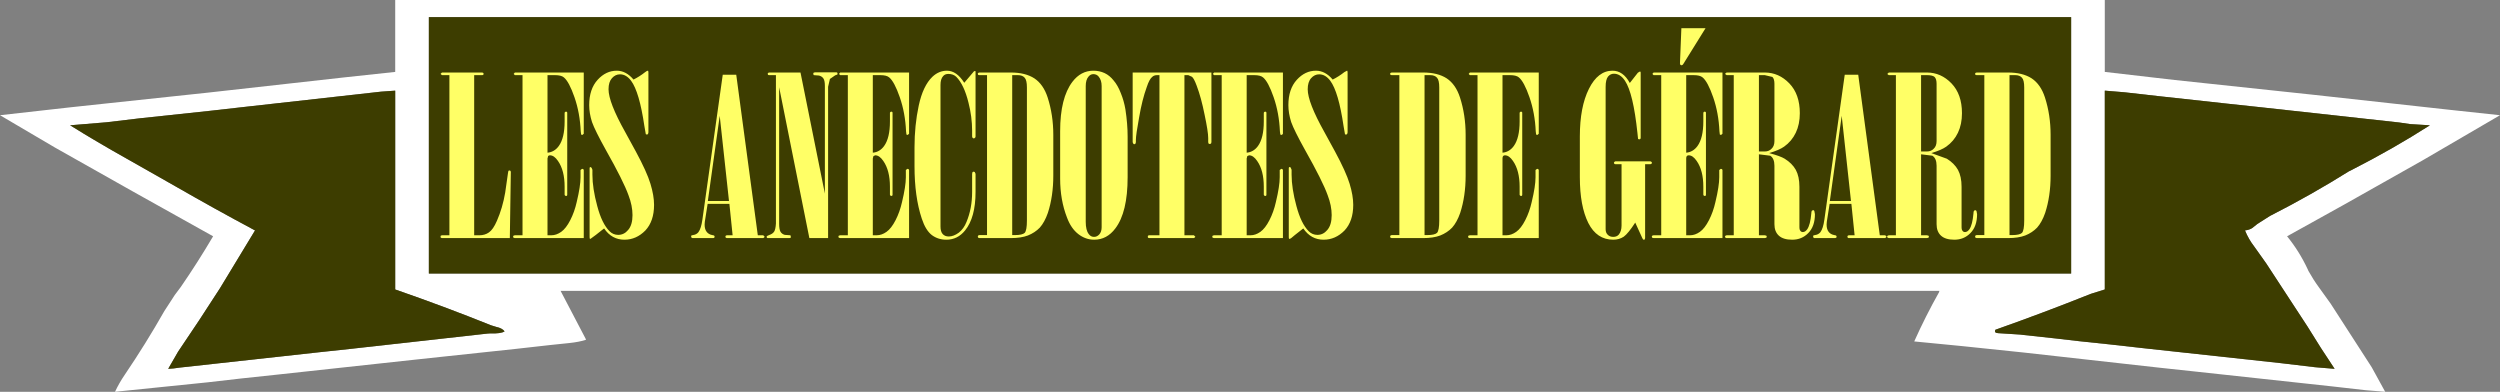
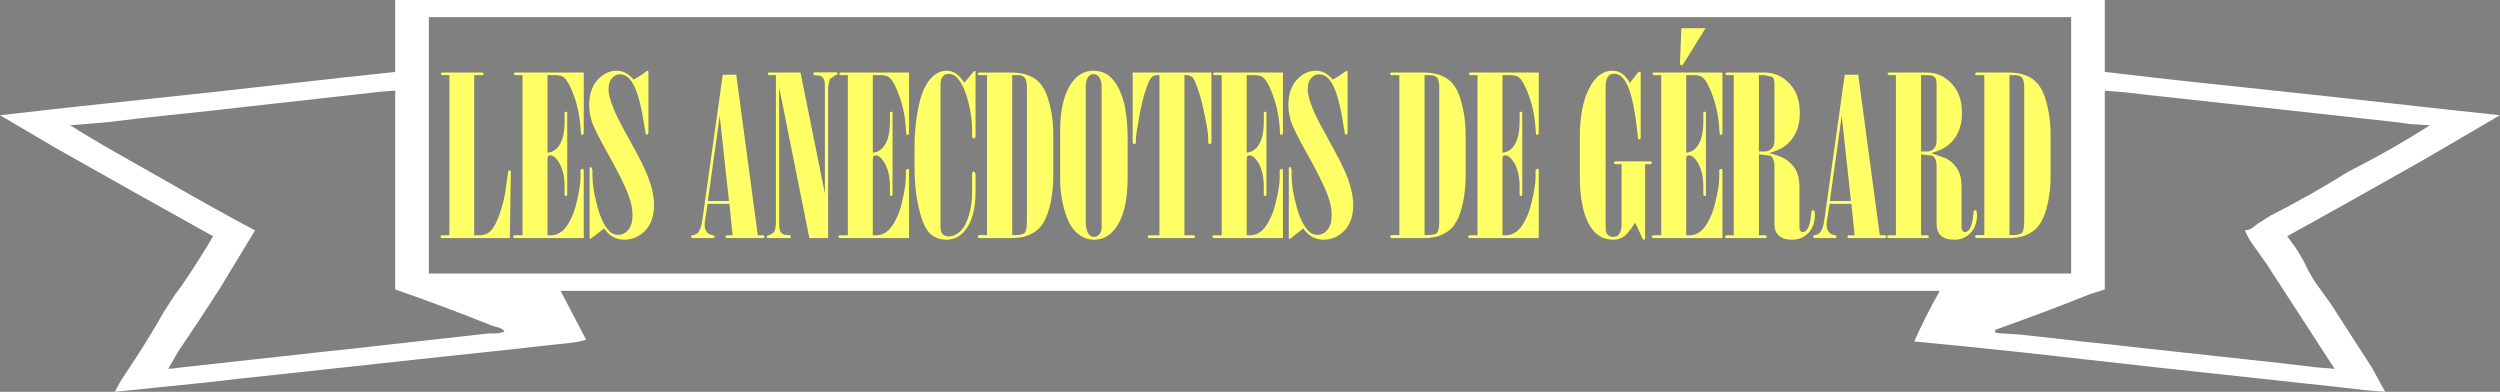
<svg xmlns="http://www.w3.org/2000/svg" height="97.25px" width="620.55px">
  <rect width="100%" height="100%" fill="#808080" stroke="none" />
  <g transform="matrix(1.0, 0.0, 0.0, 1.0, 335.5, 321.1)">
-     <path d="M186.95 -303.6 L186.95 -303.25 204.25 -301.25 212.7 -300.35 230.05 -298.5 238.5 -297.6 272.5 -293.85 285.05 -292.5 265.85 -281.3 246.25 -270.25 232.2 -262.45 Q235.25 -258.7 237.3 -254.3 L237.5 -253.85 Q238.7 -251.7 240.05 -249.85 L243.0 -245.75 253.2 -229.95 256.55 -223.85 251.65 -224.25 243.3 -225.2 209.2 -228.9 200.8 -229.8 166.8 -233.6 152.9 -235.05 151.45 -235.2 139.65 -236.35 Q142.45 -242.6 145.8 -248.55 L145.9 -248.9 104.85 -248.9 99.95 -248.9 95.95 -248.9 84.95 -248.9 70.0 -248.9 55.0 -248.9 52.8 -248.9 11.75 -248.9 -29.3 -248.9 -70.4 -248.9 -111.45 -248.9 -152.5 -248.9 -193.55 -248.9 -196.35 -248.9 -190.15 -237.05 -190.05 -236.75 Q-191.8 -236.2 -194.2 -235.95 L-199.0 -235.45 -207.45 -234.5 -224.8 -232.65 -233.2 -231.75 -267.25 -228.05 -275.7 -227.15 -283.95 -226.2 -306.95 -223.85 Q-305.95 -226.0 -304.55 -228.05 -299.3 -235.8 -294.7 -243.9 L-292.1 -247.9 -290.6 -249.9 Q-286.4 -256.0 -282.6 -262.45 L-302.3 -273.45 -321.9 -284.5 -335.5 -292.5 -318.15 -294.45 -309.75 -295.35 -292.4 -297.2 -283.95 -298.1 -249.95 -301.9 -237.4 -303.25 -237.4 -320.75 -237.4 -321.1 -196.35 -321.1 -155.25 -321.1 -114.2 -321.1 -73.15 -321.1 -32.1 -321.1 8.95 -321.1 50.0 -321.1 55.0 -321.1 70.0 -321.1 84.95 -321.1 95.95 -321.1 99.95 -321.1 102.05 -321.1 143.1 -321.1 184.15 -321.1 186.95 -321.1 186.95 -303.6 M-237.4 -298.6 L-240.9 -298.35 -274.9 -294.55 -283.3 -293.6 -300.65 -291.75 -309.05 -290.75 -318.1 -290.0 Q-311.35 -285.8 -304.2 -281.8 L-291.95 -274.85 Q-282.3 -269.3 -272.2 -263.9 L-280.9 -249.55 Q-286.05 -241.5 -291.3 -233.8 L-293.75 -229.55 -292.4 -229.65 -290.95 -229.85 -256.9 -233.6 -248.5 -234.5 -214.5 -238.3 -213.75 -238.35 Q-211.15 -238.25 -210.25 -238.85 -210.85 -239.65 -212.3 -239.95 L-213.6 -240.35 Q-225.15 -245.0 -237.4 -249.25 L-237.4 -256.4 -237.4 -277.5 -237.4 -298.6 M178.6 -274.65 L178.6 -295.75 178.6 -316.85 151.45 -316.85 110.4 -316.85 99.95 -316.85 95.95 -316.85 84.95 -316.85 73.35 -316.85 70.0 -316.85 58.35 -316.85 55.0 -316.85 17.3 -316.85 -23.75 -316.85 -64.8 -316.85 -105.85 -316.85 -146.9 -316.85 -188.0 -316.85 -229.05 -316.85 -229.05 -316.5 -229.05 -295.4 -229.05 -274.3 -229.05 -253.2 -201.9 -253.2 -160.85 -253.2 -119.8 -253.2 -78.75 -253.2 -37.65 -253.2 3.4 -253.2 44.45 -253.2 55.0 -253.2 70.0 -253.2 84.95 -253.2 95.95 -253.2 96.5 -253.2 99.95 -253.2 137.55 -253.2 178.6 -253.2 178.6 -253.55 178.6 -274.65 M200.2 -297.25 L191.8 -298.2 186.95 -298.6 186.95 -291.45 186.95 -270.35 186.95 -249.25 183.45 -248.15 Q171.95 -243.55 159.8 -239.25 159.4 -238.45 160.5 -238.4 L166.0 -238.05 166.8 -237.95 175.1 -237.05 180.7 -236.4 188.3 -235.6 196.75 -234.65 230.75 -230.95 239.15 -229.95 244.0 -229.55 Q240.5 -234.75 237.3 -240.0 L227.0 -255.75 224.05 -259.9 Q222.65 -261.7 221.75 -263.9 222.9 -264.05 223.55 -264.5 L224.8 -265.5 227.95 -267.5 Q238.25 -272.75 247.5 -278.55 L248.2 -278.9 Q258.5 -284.15 267.65 -290.0 L262.75 -290.3 260.0 -290.7 225.95 -294.45 217.55 -295.35 200.2 -297.25" fill="#ffffff" fill-rule="evenodd" stroke="none" />
-     <path d="M200.2 -297.25 L217.55 -295.35 225.95 -294.45 260.0 -290.7 262.75 -290.3 267.65 -290.0 Q258.5 -284.15 248.2 -278.9 L247.5 -278.55 Q238.25 -272.75 227.95 -267.5 L224.8 -265.5 223.55 -264.5 Q222.9 -264.05 221.75 -263.9 222.65 -261.7 224.05 -259.9 L227.0 -255.75 237.3 -240.0 Q240.5 -234.75 244.0 -229.55 L239.15 -229.95 230.75 -230.95 196.75 -234.65 188.3 -235.6 180.7 -236.4 175.1 -237.05 166.8 -237.95 166.0 -238.05 160.5 -238.4 Q159.4 -238.45 159.8 -239.25 171.95 -243.55 183.45 -248.15 L186.95 -249.25 186.95 -270.35 186.95 -291.45 186.95 -298.6 191.8 -298.2 200.2 -297.25 M178.6 -274.65 L178.6 -253.55 178.6 -253.2 137.55 -253.2 99.95 -253.2 96.5 -253.2 95.95 -253.2 84.95 -253.2 70.0 -253.2 55.0 -253.2 44.45 -253.2 3.4 -253.2 -37.65 -253.2 -78.75 -253.2 -119.8 -253.2 -160.85 -253.2 -201.9 -253.2 -229.05 -253.2 -229.05 -274.3 -229.05 -295.4 -229.05 -316.5 -229.05 -316.85 -188.0 -316.85 -146.9 -316.85 -105.85 -316.85 -64.8 -316.85 -23.75 -316.85 17.3 -316.85 55.0 -316.85 58.35 -316.85 70.0 -316.85 73.35 -316.85 84.95 -316.85 95.95 -316.85 99.95 -316.85 110.4 -316.85 151.45 -316.85 178.6 -316.85 178.6 -295.75 178.6 -274.65 M-237.4 -298.6 L-237.4 -277.5 -237.4 -256.4 -237.4 -249.25 Q-225.15 -245.0 -213.6 -240.35 L-212.3 -239.95 Q-210.85 -239.65 -210.25 -238.85 -211.15 -238.25 -213.75 -238.35 L-214.5 -238.3 -248.5 -234.5 -256.9 -233.6 -290.95 -229.85 -292.4 -229.65 -293.75 -229.55 -291.3 -233.8 Q-286.05 -241.5 -280.9 -249.55 L-272.2 -263.9 Q-282.3 -269.3 -291.95 -274.85 L-304.2 -281.8 Q-311.35 -285.8 -318.1 -290.0 L-309.05 -290.75 -300.65 -291.75 -283.3 -293.6 -274.9 -294.55 -240.9 -298.35 -237.4 -298.6" fill="#3d3d00" fill-rule="evenodd" stroke="none" />
+     <path d="M186.95 -303.6 L186.95 -303.25 204.25 -301.25 212.7 -300.35 230.05 -298.5 238.5 -297.6 272.5 -293.85 285.05 -292.5 265.85 -281.3 246.25 -270.25 232.2 -262.45 Q235.25 -258.7 237.3 -254.3 L237.5 -253.85 Q238.7 -251.7 240.05 -249.85 L243.0 -245.75 253.2 -229.95 256.55 -223.85 251.65 -224.25 243.3 -225.2 209.2 -228.9 200.8 -229.8 166.8 -233.6 152.9 -235.05 151.45 -235.2 139.65 -236.35 Q142.45 -242.6 145.8 -248.55 L145.9 -248.9 104.85 -248.9 99.95 -248.9 95.95 -248.9 84.95 -248.9 70.0 -248.9 55.0 -248.9 52.8 -248.9 11.75 -248.9 -29.3 -248.9 -70.4 -248.9 -111.45 -248.9 -152.5 -248.9 -193.55 -248.9 -196.35 -248.9 -190.15 -237.05 -190.05 -236.75 Q-191.8 -236.2 -194.2 -235.95 L-199.0 -235.45 -207.45 -234.5 -224.8 -232.65 -233.2 -231.75 -267.25 -228.05 -275.7 -227.15 -283.95 -226.2 -306.95 -223.85 Q-305.95 -226.0 -304.55 -228.05 -299.3 -235.8 -294.7 -243.9 L-292.1 -247.9 -290.6 -249.9 Q-286.4 -256.0 -282.6 -262.45 L-302.3 -273.45 -321.9 -284.5 -335.5 -292.5 -318.15 -294.45 -309.75 -295.35 -292.4 -297.2 -283.95 -298.1 -249.95 -301.9 -237.4 -303.25 -237.4 -320.75 -237.4 -321.1 -196.35 -321.1 -155.25 -321.1 -114.2 -321.1 -73.15 -321.1 -32.1 -321.1 8.95 -321.1 50.0 -321.1 55.0 -321.1 70.0 -321.1 84.95 -321.1 95.95 -321.1 99.95 -321.1 102.05 -321.1 143.1 -321.1 184.15 -321.1 186.95 -321.1 186.95 -303.6 M-237.4 -298.6 L-240.9 -298.35 -274.9 -294.55 -283.3 -293.6 -300.65 -291.75 -309.05 -290.75 -318.1 -290.0 Q-311.35 -285.8 -304.2 -281.8 L-291.95 -274.85 Q-282.3 -269.3 -272.2 -263.9 L-280.9 -249.55 Q-286.05 -241.5 -291.3 -233.8 L-293.75 -229.55 -292.4 -229.65 -290.95 -229.85 -256.9 -233.6 -248.5 -234.5 -214.5 -238.3 -213.75 -238.35 Q-211.15 -238.25 -210.25 -238.85 -210.85 -239.65 -212.3 -239.95 L-213.6 -240.35 Q-225.15 -245.0 -237.4 -249.25 L-237.4 -256.4 -237.4 -277.5 -237.4 -298.6 M178.6 -274.65 L178.6 -295.75 178.6 -316.85 151.45 -316.85 110.4 -316.85 99.95 -316.85 95.95 -316.85 84.95 -316.85 73.35 -316.85 70.0 -316.85 58.35 -316.85 55.0 -316.85 17.3 -316.85 -23.75 -316.85 -64.8 -316.85 -105.85 -316.85 -146.9 -316.85 -188.0 -316.85 -229.05 -316.85 -229.05 -316.5 -229.05 -295.4 -229.05 -274.3 -229.05 -253.2 -201.9 -253.2 -160.85 -253.2 -119.8 -253.2 -78.75 -253.2 -37.65 -253.2 3.4 -253.2 44.45 -253.2 55.0 -253.2 70.0 -253.2 84.95 -253.2 95.95 -253.2 96.5 -253.2 99.95 -253.2 137.55 -253.2 178.6 -253.2 178.6 -253.55 178.6 -274.65 M200.2 -297.25 L191.8 -298.2 186.95 -298.6 186.95 -291.45 186.95 -270.35 186.95 -249.25 183.45 -248.15 Q171.95 -243.55 159.8 -239.25 159.4 -238.45 160.5 -238.4 L166.0 -238.05 166.8 -237.95 175.1 -237.05 180.7 -236.4 188.3 -235.6 196.75 -234.65 230.75 -230.95 239.15 -229.95 244.0 -229.55 L227.0 -255.75 224.05 -259.9 Q222.65 -261.7 221.75 -263.9 222.9 -264.05 223.55 -264.5 L224.8 -265.5 227.95 -267.5 Q238.25 -272.75 247.5 -278.55 L248.2 -278.9 Q258.5 -284.15 267.65 -290.0 L262.75 -290.3 260.0 -290.7 225.95 -294.45 217.55 -295.35 200.2 -297.25" fill="#ffffff" fill-rule="evenodd" stroke="none" />
    <path d="M163.3 -302.45 L163.3 -262.75 164.0 -262.75 Q165.8 -262.75 166.4 -263.3 166.95 -263.9 166.95 -266.35 L166.95 -299.4 Q166.95 -301.2 166.4 -301.8 165.85 -302.45 164.7 -302.45 L163.3 -302.45 M168.8 -301.65 Q171.05 -300.15 172.1 -296.9 173.5 -292.55 173.5 -287.65 L173.5 -277.5 Q173.5 -272.4 172.15 -268.25 171.35 -265.95 170.15 -264.6 168.95 -263.35 167.2 -262.65 165.5 -262.0 162.95 -262.0 L155.15 -262.0 154.85 -262.1 154.75 -262.35 154.85 -262.65 155.15 -262.75 157.05 -262.75 157.05 -302.45 155.15 -302.45 154.85 -302.5 154.75 -302.8 154.85 -303.0 155.15 -303.1 162.95 -303.1 Q166.55 -303.1 168.8 -301.65 M87.85 -314.1 L82.35 -305.25 Q82.15 -304.9 81.85 -304.9 L81.6 -305.0 81.5 -305.35 81.85 -314.1 87.85 -314.1 M83.05 -302.45 L83.05 -283.2 Q84.75 -283.35 85.85 -284.85 87.3 -286.85 87.3 -290.95 L87.3 -293.1 87.4 -293.3 87.65 -293.4 87.9 -293.3 87.95 -293.1 87.95 -272.75 87.9 -272.55 Q87.8 -272.45 87.65 -272.45 L87.4 -272.55 87.3 -272.75 87.3 -274.75 Q87.3 -278.8 85.65 -281.15 84.7 -282.55 83.65 -282.55 83.35 -282.55 83.2 -282.35 83.05 -282.2 83.05 -281.75 L83.05 -262.7 84.0 -262.7 Q85.25 -262.7 86.45 -263.55 87.65 -264.4 88.7 -266.45 89.75 -268.5 90.3 -270.95 91.25 -274.9 91.25 -277.1 L91.25 -278.9 91.65 -279.2 91.95 -279.1 92.05 -278.9 92.05 -262.0 74.95 -262.0 74.6 -262.1 74.5 -262.35 74.6 -262.6 74.95 -262.7 76.85 -262.7 76.85 -302.45 74.95 -302.45 74.65 -302.75 74.95 -303.1 92.05 -303.1 92.05 -287.9 91.7 -287.6 91.4 -287.7 91.3 -288.5 Q91.1 -293.05 89.75 -296.95 88.4 -300.85 87.1 -301.9 86.45 -302.45 84.9 -302.45 L83.05 -302.45 M93.1 -303.1 L102.55 -303.1 Q106.05 -303.1 108.65 -300.4 111.25 -297.7 111.25 -293.0 111.25 -290.25 110.25 -288.15 109.25 -286.05 107.35 -284.7 106.15 -283.85 103.65 -283.1 106.45 -282.35 107.5 -281.7 109.35 -280.55 110.25 -278.95 111.15 -277.3 111.15 -274.75 L111.15 -264.75 Q111.15 -264.05 111.4 -263.8 111.6 -263.5 112.0 -263.5 112.6 -263.5 113.1 -264.2 113.85 -265.3 114.1 -268.1 114.1 -268.6 114.25 -268.8 L114.55 -268.95 Q114.7 -268.95 114.85 -268.75 L115.0 -267.95 Q115.0 -264.9 113.35 -263.25 111.75 -261.6 109.35 -261.6 107.15 -261.6 106.05 -262.6 104.95 -263.6 104.95 -265.45 L104.95 -279.95 Q104.95 -281.8 103.9 -282.45 L101.1 -282.8 101.1 -262.7 102.55 -262.7 102.95 -262.6 103.05 -262.35 102.95 -262.1 102.55 -262.0 93.1 -262.0 Q92.9 -262.0 92.8 -262.1 L92.65 -262.35 92.8 -262.6 93.1 -262.7 94.85 -262.7 94.85 -302.45 93.1 -302.45 Q92.75 -302.6 92.75 -302.8 92.75 -302.95 93.1 -303.1 M104.45 -302.0 L102.55 -302.45 101.1 -302.45 101.1 -283.5 102.55 -283.5 Q103.6 -283.5 104.25 -284.2 104.95 -284.85 104.95 -286.1 L104.95 -300.3 Q104.95 -301.5 104.45 -302.0 M125.75 -302.55 L131.1 -262.7 132.45 -262.7 132.8 -262.35 132.45 -262.0 123.4 -262.0 Q123.25 -262.0 123.15 -262.1 L123.05 -262.35 123.15 -262.6 123.4 -262.7 124.85 -262.7 124.05 -270.5 118.65 -270.5 117.95 -266.05 117.9 -265.35 Q117.9 -264.15 118.45 -263.5 118.95 -262.9 119.8 -262.75 L120.25 -262.65 120.4 -262.35 120.3 -262.1 120.0 -262.0 114.9 -262.0 Q114.75 -262.0 114.65 -262.1 L114.55 -262.35 114.6 -262.65 115.0 -262.75 Q115.85 -262.85 116.35 -263.45 117.05 -264.4 117.35 -266.6 L122.4 -302.55 125.75 -302.55 M133.35 -303.1 L142.8 -303.1 Q146.3 -303.1 148.9 -300.4 151.5 -297.7 151.5 -293.0 151.5 -290.25 150.5 -288.15 149.5 -286.05 147.6 -284.7 146.4 -283.85 143.9 -283.1 L147.75 -281.7 Q149.6 -280.55 150.5 -278.95 151.4 -277.3 151.4 -274.75 L151.4 -264.75 Q151.4 -264.05 151.65 -263.8 151.85 -263.5 152.25 -263.5 152.85 -263.5 153.35 -264.2 154.1 -265.3 154.35 -268.1 154.35 -268.6 154.5 -268.8 L154.8 -268.95 155.1 -268.75 155.25 -267.95 Q155.25 -264.9 153.6 -263.25 152.0 -261.6 149.6 -261.6 147.4 -261.6 146.3 -262.6 145.2 -263.6 145.2 -265.45 L145.2 -279.95 Q145.2 -281.8 144.15 -282.45 L141.35 -282.8 141.35 -262.7 142.8 -262.7 143.2 -262.6 143.3 -262.35 143.2 -262.1 142.8 -262.0 133.35 -262.0 133.05 -262.1 132.9 -262.35 133.05 -262.6 133.35 -262.7 135.1 -262.7 135.1 -302.45 133.35 -302.45 Q133.0 -302.6 133.0 -302.8 L133.35 -303.1 M144.7 -302.0 Q144.2 -302.45 142.8 -302.45 L141.35 -302.45 141.35 -283.5 142.8 -283.5 Q143.85 -283.5 144.5 -284.2 145.2 -284.85 145.2 -286.1 L145.2 -300.3 Q145.2 -301.5 144.7 -302.0 M18.1 -302.45 L18.1 -262.75 18.8 -262.75 Q20.6 -262.75 21.2 -263.3 21.75 -263.9 21.75 -266.35 L21.75 -299.4 Q21.75 -301.2 21.2 -301.8 20.65 -302.45 19.5 -302.45 L18.1 -302.45 M9.65 -302.5 L9.55 -302.8 9.65 -303.0 9.95 -303.1 17.75 -303.1 Q21.35 -303.1 23.6 -301.65 25.85 -300.15 26.9 -296.9 28.3 -292.55 28.3 -287.65 L28.3 -277.5 Q28.3 -272.4 26.95 -268.25 26.15 -265.95 24.95 -264.6 23.75 -263.35 22.0 -262.65 20.3 -262.0 17.75 -262.0 L9.95 -262.0 9.65 -262.1 9.55 -262.35 9.65 -262.65 9.95 -262.75 11.85 -262.75 11.85 -302.45 9.95 -302.45 9.65 -302.5 M37.45 -302.45 L37.45 -283.2 Q39.15 -283.35 40.25 -284.85 41.7 -286.85 41.7 -290.95 L41.7 -293.1 41.8 -293.3 42.05 -293.4 42.3 -293.3 42.35 -293.1 42.35 -272.75 42.3 -272.55 Q42.2 -272.45 42.05 -272.45 L41.8 -272.55 41.7 -272.75 41.7 -274.75 Q41.7 -278.8 40.05 -281.15 39.1 -282.55 38.05 -282.55 37.75 -282.55 37.6 -282.35 37.45 -282.2 37.45 -281.75 L37.45 -262.7 38.4 -262.7 Q39.65 -262.7 40.85 -263.55 42.05 -264.4 43.1 -266.45 44.15 -268.5 44.7 -270.95 45.65 -274.9 45.65 -277.1 L45.65 -278.9 46.05 -279.2 46.35 -279.1 46.45 -278.9 46.45 -262.0 29.35 -262.0 Q29.15 -262.0 29.0 -262.1 L28.9 -262.35 29.0 -262.6 29.35 -262.7 31.25 -262.7 31.25 -302.45 29.35 -302.45 29.05 -302.75 29.35 -303.1 46.45 -303.1 46.45 -287.9 46.1 -287.6 45.8 -287.7 45.7 -288.5 Q45.5 -293.05 44.15 -296.95 42.8 -300.85 41.5 -301.9 40.85 -302.45 39.3 -302.45 L37.45 -302.45 M65.1 -302.8 Q64.25 -302.8 63.65 -302.1 63.05 -301.35 63.05 -299.55 L63.05 -264.2 Q63.05 -263.3 63.6 -262.8 64.1 -262.3 64.95 -262.3 65.8 -262.3 66.3 -262.85 67.0 -263.7 67.0 -265.1 L67.0 -280.35 65.45 -280.35 Q65.3 -280.35 65.2 -280.45 L65.1 -280.7 65.2 -280.9 65.45 -281.05 74.2 -281.05 74.45 -280.9 74.55 -280.7 74.45 -280.45 74.2 -280.35 72.85 -280.35 72.85 -262.0 72.75 -261.65 72.55 -261.6 72.35 -261.65 72.15 -262.0 70.4 -265.85 Q68.65 -263.15 67.55 -262.35 66.4 -261.6 64.95 -261.6 60.85 -261.6 58.75 -265.75 56.65 -269.95 56.65 -277.1 L56.65 -287.25 Q56.65 -294.55 58.9 -299.05 61.15 -303.55 64.75 -303.55 67.4 -303.55 69.05 -300.5 L71.05 -303.05 71.55 -303.35 71.7 -303.3 71.75 -303.1 71.75 -286.8 71.65 -286.6 71.4 -286.5 71.1 -286.6 70.95 -288.05 Q69.9 -298.0 67.85 -301.05 66.7 -302.8 65.1 -302.8 M121.65 -292.35 L118.7 -271.2 123.95 -271.2 121.65 -292.35 M-65.3 -302.1 Q-66.0 -301.3 -66.0 -299.75 L-66.0 -266.05 Q-66.0 -263.95 -65.25 -263.0 -64.75 -262.3 -63.95 -262.3 -63.2 -262.3 -62.65 -262.9 -62.05 -263.55 -62.05 -264.7 L-62.05 -299.75 Q-62.05 -301.2 -62.8 -302.1 -63.3 -302.7 -64.1 -302.7 -64.8 -302.7 -65.3 -302.1 M-64.1 -303.55 Q-62.6 -303.55 -61.3 -302.95 -60.05 -302.35 -59.1 -301.15 -58.05 -299.95 -57.3 -298.0 -56.5 -296.05 -56.15 -293.95 -55.6 -290.35 -55.6 -287.2 L-55.6 -277.1 Q-55.6 -268.4 -58.65 -264.4 -60.75 -261.6 -63.9 -261.6 -66.05 -261.6 -67.85 -263.0 -69.65 -264.4 -70.65 -267.1 -72.35 -271.45 -72.35 -276.75 L-72.35 -288.55 Q-72.35 -296.8 -69.3 -300.8 -67.2 -303.55 -64.1 -303.55 M-41.5 -302.45 L-41.5 -262.7 -39.15 -262.7 -38.8 -262.35 Q-38.8 -262.2 -39.15 -262.0 L-50.3 -262.0 -50.55 -262.1 -50.6 -262.35 -50.55 -262.6 -50.3 -262.7 -47.7 -262.7 -47.7 -302.45 -48.3 -302.45 Q-49.0 -302.45 -49.45 -302.05 -50.2 -301.5 -50.85 -299.5 -52.0 -296.35 -52.75 -291.95 -53.55 -287.6 -53.55 -286.4 L-53.55 -285.8 -53.65 -285.45 Q-53.8 -285.3 -53.95 -285.3 -54.1 -285.3 -54.2 -285.45 L-54.35 -285.8 -54.35 -303.1 -34.8 -303.1 -34.8 -285.8 -34.9 -285.45 -35.25 -285.35 -35.5 -285.45 -35.6 -285.8 -35.6 -286.85 Q-35.6 -288.4 -36.5 -292.65 -37.35 -296.9 -38.45 -299.8 -39.15 -301.7 -39.65 -302.05 L-40.55 -302.45 -41.5 -302.45 M-34.15 -302.45 L-34.45 -302.75 -34.15 -303.1 -17.05 -303.1 -17.05 -287.9 Q-17.25 -287.6 -17.4 -287.6 L-17.7 -287.7 -17.8 -288.5 Q-18.0 -293.05 -19.35 -296.95 -20.7 -300.85 -22.0 -301.9 -22.65 -302.45 -24.2 -302.45 L-26.05 -302.45 -26.05 -283.2 Q-24.35 -283.35 -23.25 -284.85 -21.8 -286.85 -21.8 -290.95 L-21.8 -293.1 -21.7 -293.3 -21.45 -293.4 -21.2 -293.3 -21.15 -293.1 -21.15 -272.75 -21.2 -272.55 Q-21.3 -272.45 -21.45 -272.45 L-21.7 -272.55 -21.8 -272.75 -21.8 -274.75 Q-21.8 -278.8 -23.45 -281.15 -24.4 -282.55 -25.45 -282.55 L-25.9 -282.35 -26.05 -281.75 -26.05 -262.7 -25.1 -262.7 Q-23.85 -262.7 -22.65 -263.55 -21.45 -264.4 -20.4 -266.45 -19.35 -268.5 -18.8 -270.95 -17.85 -274.9 -17.85 -277.1 L-17.85 -278.9 -17.45 -279.2 -17.15 -279.1 -17.05 -278.9 -17.05 -262.0 -34.15 -262.0 -34.5 -262.1 -34.6 -262.35 -34.5 -262.6 -34.15 -262.7 -32.25 -262.7 -32.25 -302.45 -34.15 -302.45 M-4.7 -301.35 Q-3.2 -302.1 -1.8 -303.2 L-1.15 -303.55 -1.05 -303.5 -1.0 -303.1 -1.0 -288.3 Q-1.0 -288.0 -1.15 -287.8 -1.25 -287.7 -1.4 -287.7 -1.6 -287.7 -1.65 -287.8 L-2.0 -289.8 Q-3.25 -298.3 -5.3 -301.05 -6.5 -302.65 -8.05 -302.65 -9.2 -302.65 -10.05 -301.7 -10.9 -300.75 -10.9 -298.95 -10.9 -295.7 -6.75 -288.3 L-4.1 -283.45 Q-1.4 -278.45 -0.5 -275.5 0.4 -272.55 0.4 -270.25 0.4 -266.2 -1.75 -263.9 -4.0 -261.6 -6.95 -261.6 -10.1 -261.6 -12.0 -264.4 L-14.1 -262.75 Q-15.15 -261.8 -15.4 -261.8 L-15.55 -261.85 -15.6 -262.2 -15.6 -279.4 -15.55 -279.55 -15.4 -279.65 Q-15.2 -279.65 -15.1 -279.45 L-14.9 -278.95 -14.9 -277.75 Q-14.9 -274.35 -13.7 -269.95 -12.55 -265.6 -10.65 -263.7 -9.75 -262.8 -8.5 -262.8 -7.05 -262.8 -6.05 -264.0 -4.95 -265.25 -4.95 -267.7 -4.95 -270.05 -5.95 -272.65 -7.2 -276.15 -11.55 -283.85 -14.25 -288.7 -15.0 -290.8 -15.7 -293.0 -15.7 -295.0 -15.7 -299.0 -13.6 -301.3 -11.55 -303.55 -8.85 -303.55 -6.55 -303.55 -4.7 -301.35 M-144.6 -303.1 L-136.8 -303.1 -130.75 -273.05 -130.75 -299.8 Q-130.75 -301.05 -131.1 -301.6 -131.45 -302.15 -132.2 -302.35 L-133.5 -302.45 -133.65 -302.75 -133.55 -303.05 -133.2 -303.15 -127.85 -303.15 -127.65 -303.05 -127.6 -302.8 -127.65 -302.6 -128.2 -302.4 -129.5 -301.5 -129.95 -299.55 -129.95 -262.0 -134.6 -262.0 -142.1 -299.45 -142.1 -265.55 Q-142.1 -264.15 -141.75 -263.55 -141.4 -263.0 -140.7 -262.8 L-139.3 -262.7 -139.2 -262.35 -139.25 -262.05 -139.6 -262.0 -144.95 -262.0 Q-145.05 -262.0 -145.15 -262.1 L-145.2 -262.3 -145.15 -262.5 Q-145.05 -262.55 -144.6 -262.75 -143.7 -263.05 -143.35 -263.6 -143.0 -264.1 -142.9 -265.6 L-142.9 -302.45 -144.6 -302.45 -144.85 -302.5 -144.95 -302.8 -144.85 -303.0 -144.6 -303.1 M-152.75 -302.55 L-147.4 -262.7 -146.05 -262.7 -145.7 -262.35 Q-145.7 -262.2 -146.05 -262.0 L-155.1 -262.0 -155.35 -262.1 -155.45 -262.35 -155.35 -262.6 -155.1 -262.7 -153.65 -262.7 -154.45 -270.5 -159.85 -270.5 -160.55 -266.05 -160.6 -265.35 Q-160.6 -264.15 -160.05 -263.5 -159.55 -262.9 -158.7 -262.75 L-158.25 -262.65 -158.1 -262.35 -158.2 -262.1 Q-158.3 -262.0 -158.5 -262.0 L-163.6 -262.0 -163.85 -262.1 -163.95 -262.35 -163.9 -262.65 -163.5 -262.75 Q-162.65 -262.85 -162.15 -263.45 -161.45 -264.4 -161.15 -266.6 L-156.1 -302.55 -152.75 -302.55 M-126.95 -303.1 L-109.85 -303.1 -109.85 -287.9 -110.2 -287.6 -110.5 -287.7 -110.6 -288.5 Q-110.8 -293.05 -112.15 -296.95 -113.5 -300.85 -114.8 -301.9 -115.45 -302.45 -117.0 -302.45 L-118.85 -302.45 -118.85 -283.2 Q-117.15 -283.35 -116.05 -284.85 -114.6 -286.85 -114.6 -290.95 L-114.6 -293.1 -114.5 -293.3 -114.25 -293.4 -114.0 -293.3 -113.95 -293.1 -113.95 -272.75 -114.0 -272.55 -114.25 -272.45 -114.5 -272.55 -114.6 -272.75 -114.6 -274.75 Q-114.6 -278.8 -116.25 -281.15 -117.2 -282.55 -118.25 -282.55 L-118.7 -282.35 -118.85 -281.75 -118.85 -262.7 -117.9 -262.7 Q-116.65 -262.7 -115.45 -263.55 -114.25 -264.4 -113.2 -266.45 -112.15 -268.5 -111.6 -270.95 -110.65 -274.9 -110.65 -277.1 L-110.65 -278.9 -110.25 -279.2 -109.95 -279.1 -109.85 -278.9 -109.85 -262.0 -126.95 -262.0 -127.3 -262.1 -127.4 -262.35 -127.3 -262.6 -126.95 -262.7 -125.05 -262.7 -125.05 -302.45 -126.95 -302.45 -127.25 -302.75 -126.95 -303.1 M-102.05 -300.0 L-102.05 -264.9 Q-102.05 -263.6 -101.5 -263.0 -100.95 -262.4 -100.0 -262.4 -98.8 -262.4 -97.5 -263.35 -96.25 -264.35 -95.6 -266.0 -94.2 -269.35 -94.2 -273.45 L-94.2 -277.95 -94.1 -278.4 -93.8 -278.5 -93.55 -278.4 -93.35 -277.95 -93.35 -273.45 Q-93.35 -267.1 -95.95 -263.9 -97.8 -261.6 -100.6 -261.6 -102.65 -261.6 -104.2 -262.75 -105.75 -263.95 -106.7 -266.85 -108.5 -272.25 -108.5 -279.85 L-108.5 -284.55 Q-108.5 -290.0 -107.45 -294.9 -106.4 -299.8 -104.05 -302.05 -102.45 -303.55 -100.45 -303.55 -98.05 -303.55 -96.15 -300.55 L-93.7 -303.45 -93.35 -303.45 -93.35 -287.2 Q-93.35 -287.0 -93.5 -286.9 -93.6 -286.75 -93.8 -286.75 -93.95 -286.75 -94.1 -286.9 L-94.2 -287.2 -94.2 -288.65 Q-94.2 -292.1 -95.1 -295.6 -96.2 -300.1 -98.15 -302.05 -98.9 -302.75 -100.1 -302.75 -100.95 -302.75 -101.4 -302.2 -102.05 -301.5 -102.05 -300.0 M-92.7 -302.5 L-92.8 -302.8 -92.7 -303.0 -92.4 -303.1 -84.6 -303.1 Q-81.0 -303.1 -78.75 -301.65 -76.5 -300.15 -75.45 -296.9 -74.05 -292.55 -74.05 -287.65 L-74.05 -277.5 Q-74.05 -272.4 -75.4 -268.25 -76.2 -265.95 -77.4 -264.6 -78.6 -263.35 -80.35 -262.65 -82.05 -262.0 -84.6 -262.0 L-92.4 -262.0 -92.7 -262.1 -92.8 -262.35 -92.7 -262.65 -92.4 -262.75 -90.5 -262.75 -90.5 -302.45 -92.4 -302.45 -92.7 -302.5 M-84.25 -302.45 L-84.25 -262.75 -83.55 -262.75 Q-81.75 -262.75 -81.15 -263.3 -80.6 -263.9 -80.6 -266.35 L-80.6 -299.4 Q-80.6 -301.2 -81.15 -301.8 -81.7 -302.45 -82.85 -302.45 L-84.25 -302.45 M-154.55 -271.2 L-156.85 -292.35 -159.8 -271.2 -154.55 -271.2 M-225.8 -303.1 L-215.8 -303.1 -215.55 -303.0 -215.45 -302.8 -215.55 -302.5 -215.8 -302.45 -217.8 -302.45 -217.8 -262.7 -216.5 -262.7 Q-215.15 -262.7 -214.15 -263.4 -213.1 -264.1 -212.15 -266.3 -210.75 -269.5 -210.1 -273.3 L-209.4 -278.2 -209.3 -278.7 -209.05 -278.8 -208.8 -278.7 -208.7 -278.45 -208.95 -262.0 -225.8 -262.0 -226.1 -262.1 -226.15 -262.35 -226.1 -262.6 -225.8 -262.7 -223.95 -262.7 -223.95 -302.45 -225.8 -302.45 -226.15 -302.75 -225.8 -303.1 M-207.7 -303.1 L-190.6 -303.1 -190.6 -287.9 -190.95 -287.6 -191.25 -287.7 -191.35 -288.5 Q-191.55 -293.05 -192.9 -296.95 -194.25 -300.85 -195.55 -301.9 -196.2 -302.45 -197.75 -302.45 L-199.6 -302.45 -199.6 -283.2 Q-197.9 -283.35 -196.8 -284.85 -195.35 -286.85 -195.35 -290.95 L-195.35 -293.1 -195.25 -293.3 -195.0 -293.4 -194.75 -293.3 -194.7 -293.1 -194.7 -272.75 -194.75 -272.55 Q-194.85 -272.45 -195.0 -272.45 L-195.25 -272.55 -195.35 -272.75 -195.35 -274.75 Q-195.35 -278.8 -197.0 -281.15 -197.95 -282.55 -199.0 -282.55 -199.3 -282.55 -199.45 -282.35 L-199.6 -281.75 -199.6 -262.7 -198.65 -262.7 Q-197.4 -262.7 -196.2 -263.55 -195.0 -264.4 -193.95 -266.45 -192.9 -268.5 -192.35 -270.95 -191.4 -274.9 -191.4 -277.1 L-191.4 -278.9 -191.0 -279.2 -190.7 -279.1 -190.6 -278.9 -190.6 -262.0 -207.7 -262.0 -208.05 -262.1 -208.15 -262.35 -208.05 -262.6 -207.7 -262.7 -205.8 -262.7 -205.8 -302.45 -207.7 -302.45 -208.0 -302.75 -207.7 -303.1 M-182.4 -303.55 Q-180.1 -303.55 -178.25 -301.35 -176.75 -302.1 -175.35 -303.2 -174.9 -303.55 -174.7 -303.55 L-174.6 -303.5 -174.55 -303.1 -174.55 -288.3 Q-174.55 -288.0 -174.7 -287.8 -174.8 -287.7 -174.95 -287.7 L-175.2 -287.8 -175.55 -289.8 Q-176.8 -298.3 -178.85 -301.05 -180.05 -302.65 -181.6 -302.65 -182.75 -302.65 -183.6 -301.7 -184.45 -300.75 -184.45 -298.95 -184.45 -295.7 -180.3 -288.3 L-177.65 -283.45 Q-174.95 -278.45 -174.05 -275.5 -173.15 -272.55 -173.15 -270.25 -173.15 -266.2 -175.3 -263.9 -177.55 -261.6 -180.5 -261.6 -183.65 -261.6 -185.55 -264.4 L-187.65 -262.75 -188.95 -261.8 -189.1 -261.85 -189.15 -262.2 -189.15 -279.4 -189.1 -279.55 -188.95 -279.65 -188.65 -279.45 -188.45 -278.95 -188.45 -277.75 Q-188.45 -274.35 -187.25 -269.95 -186.1 -265.6 -184.2 -263.7 -183.3 -262.8 -182.05 -262.8 -180.6 -262.8 -179.6 -264.0 -178.5 -265.25 -178.5 -267.7 -178.5 -270.05 -179.5 -272.65 -180.75 -276.15 -185.1 -283.85 -187.8 -288.7 -188.55 -290.8 -189.25 -293.0 -189.25 -295.0 -189.25 -299.0 -187.15 -301.3 -185.1 -303.55 -182.4 -303.55" fill="#ffff66" fill-rule="evenodd" stroke="none" />
  </g>
</svg>